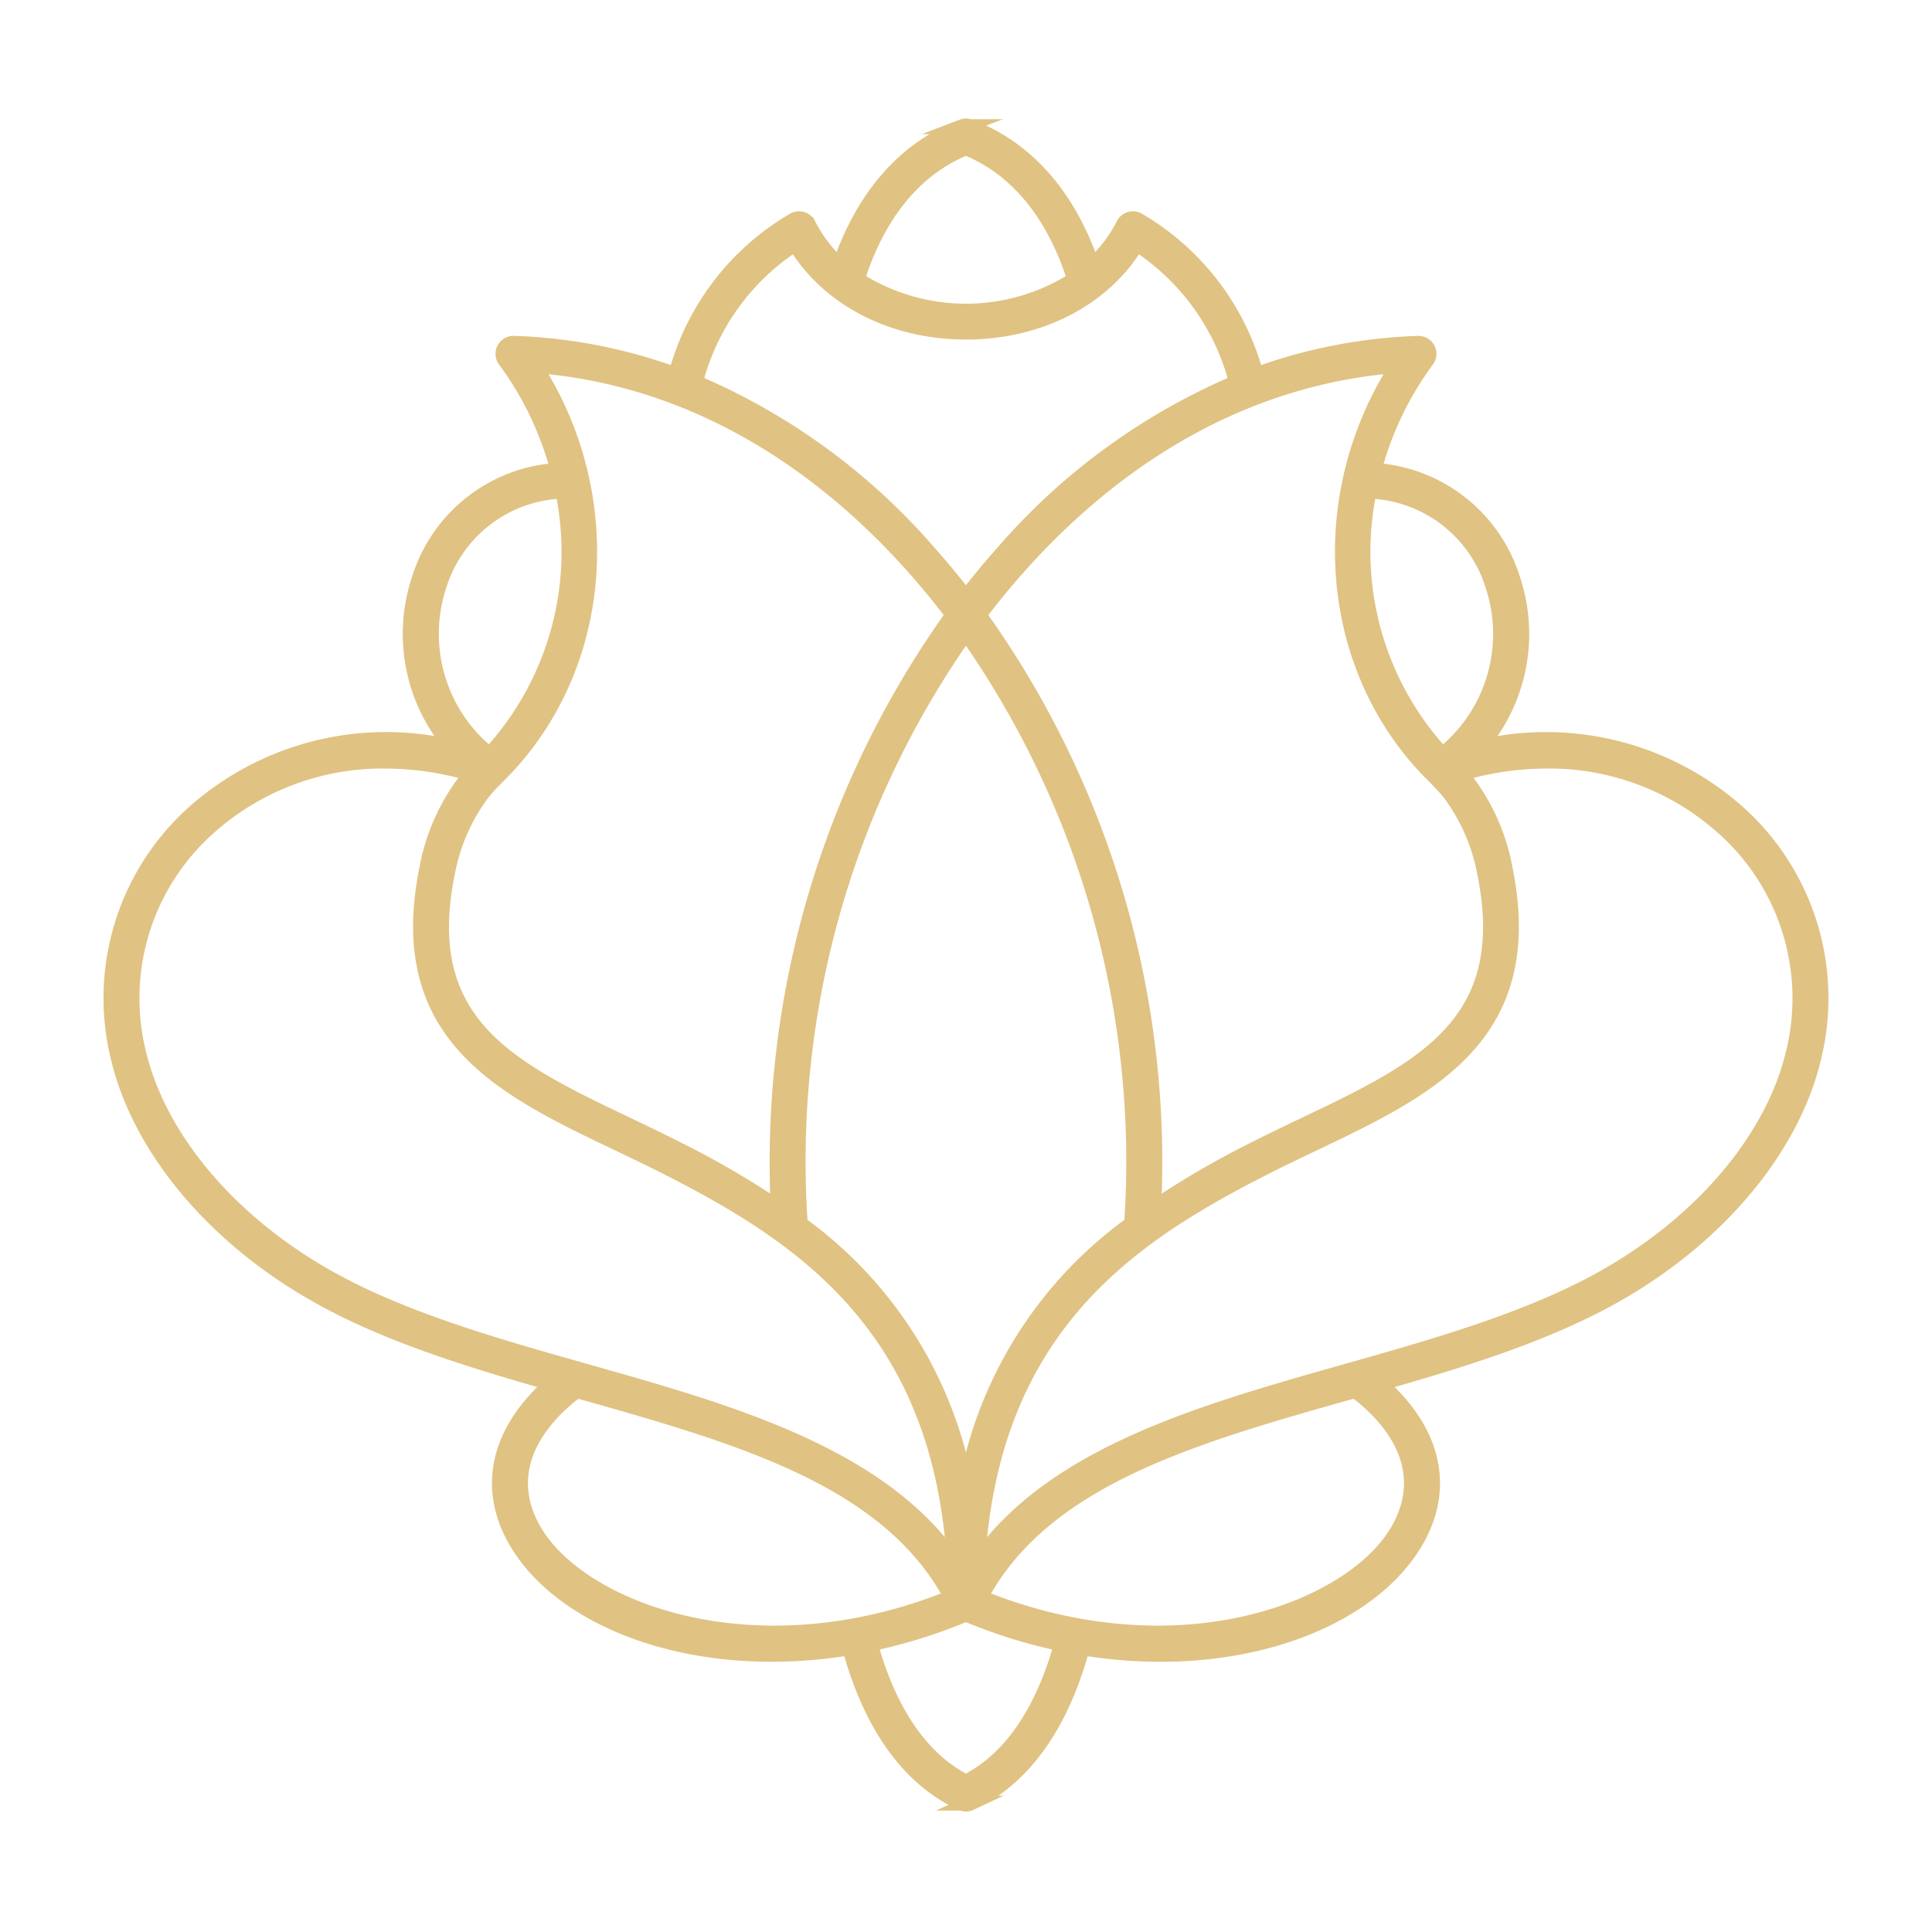
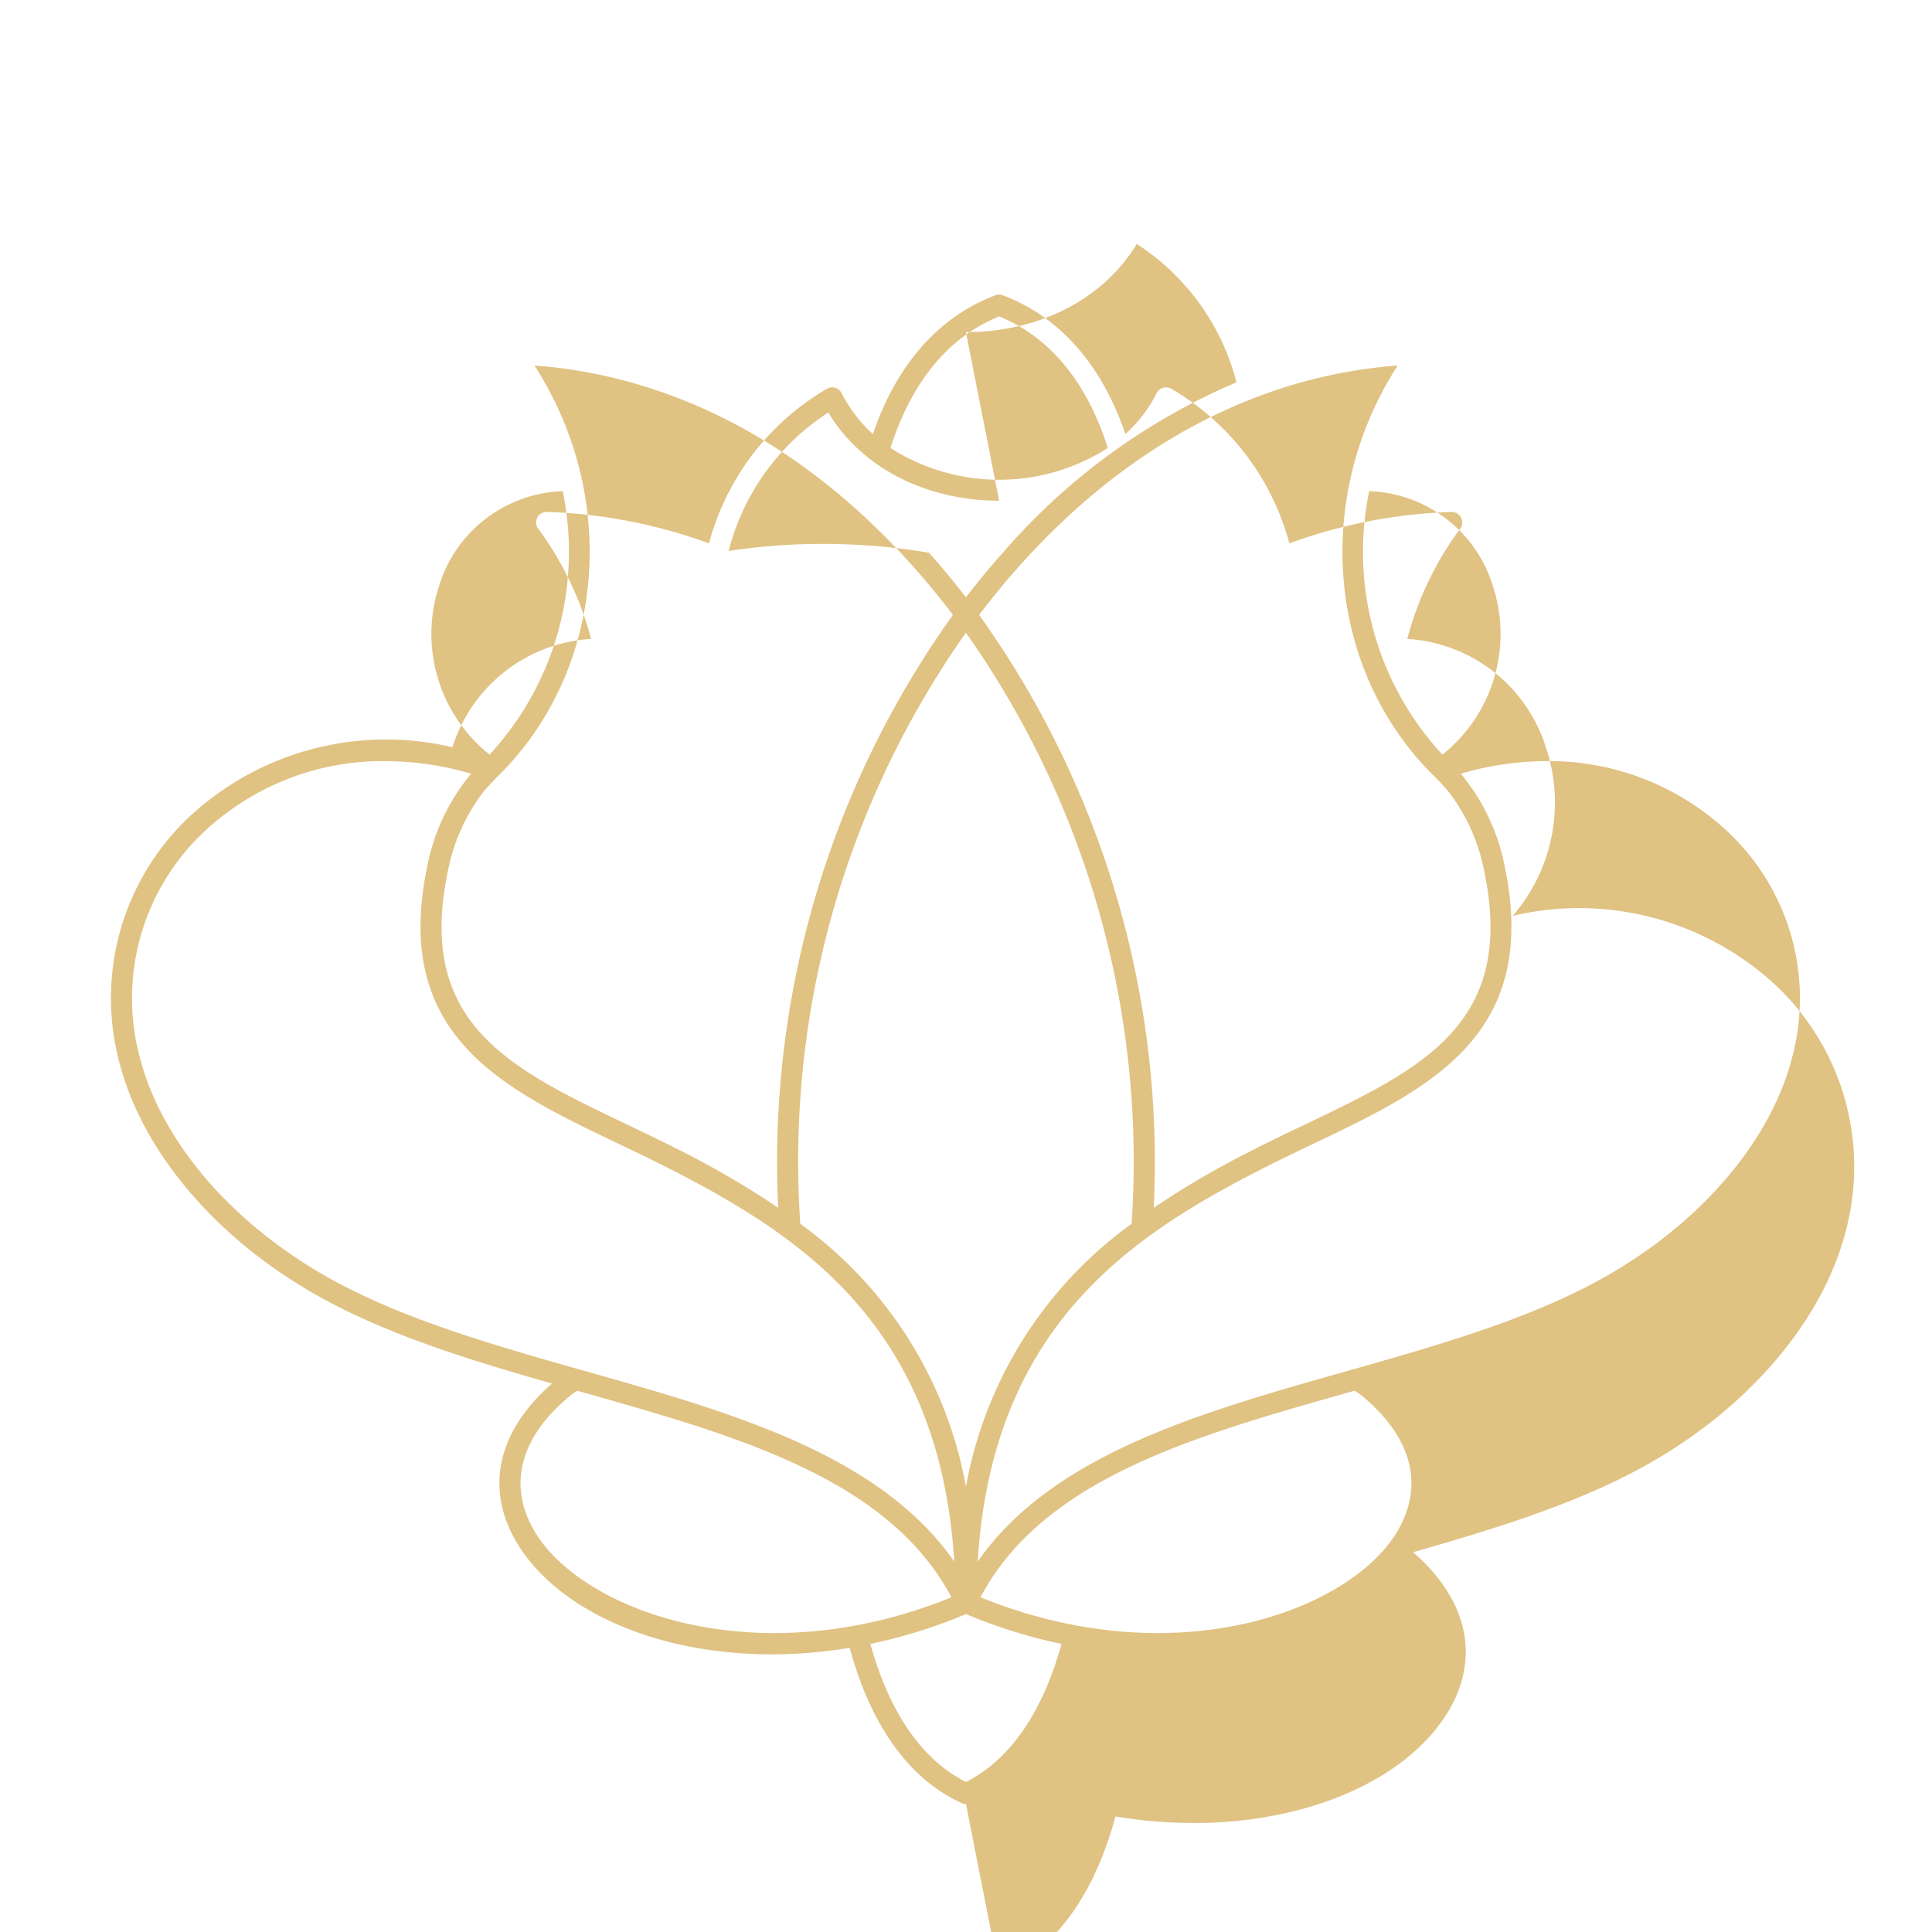
<svg xmlns="http://www.w3.org/2000/svg" width="130" height="130" viewBox="0 0 130 130">
  <defs>
    <clipPath id="clip-path">
      <rect id="Rectangle_1343" data-name="Rectangle 1343" width="130" height="130" transform="translate(735 1673)" fill="#fff" stroke="#707070" stroke-width="1" />
    </clipPath>
  </defs>
  <g id="Groupe_de_masques_5" data-name="Groupe de masques 5" transform="translate(-735 -1673)" clip-path="url(#clip-path)">
    <g id="Groupe_143" data-name="Groupe 143" transform="translate(247.47 632)">
-       <path id="Tracé_248" data-name="Tracé 248" d="M316.888,123.392a.694.694,0,0,1-.294-.066c-3.518-1.6-6.113-5.208-7.532-10.449a32.1,32.1,0,0,1-5.262.44c-7.9,0-14.469-3.047-17.135-7.513-2.17-3.637-1.3-7.508,2.368-10.709-5.457-1.556-10.964-3.246-15.549-5.784-7.053-3.9-12.151-9.921-13.634-16.1a16.755,16.755,0,0,1,5.113-16.557,19.445,19.445,0,0,1,17.37-4.375A11.643,11.643,0,0,1,280.1,40.933a10.432,10.432,0,0,1,9.328-7.289,21.919,21.919,0,0,0-3.56-7.417.708.708,0,0,1,.593-1.127,35.046,35.046,0,0,1,10.9,2.116,17.164,17.164,0,0,1,7.934-10.4.708.708,0,0,1,.968.251l.021.039a9.661,9.661,0,0,0,2.107,2.757c1.593-4.683,4.429-7.9,8.244-9.34a.7.7,0,0,1,.5,0c3.815,1.439,6.652,4.658,8.245,9.34a9.648,9.648,0,0,0,2.107-2.757.708.708,0,0,1,.952-.311l.038.021a17.171,17.171,0,0,1,7.934,10.4,35.056,35.056,0,0,1,10.9-2.114.707.707,0,0,1,.593,1.127,21.9,21.9,0,0,0-3.559,7.417,10.434,10.434,0,0,1,9.328,7.289,11.647,11.647,0,0,1-2.232,11.346,19.444,19.444,0,0,1,17.375,4.375,16.756,16.756,0,0,1,5.107,16.557c-1.482,6.177-6.579,12.2-13.634,16.1-4.584,2.538-10.091,4.227-15.549,5.784,3.67,3.2,4.539,7.072,2.368,10.709-2.666,4.465-9.23,7.513-17.135,7.513a32.092,32.092,0,0,1-5.261-.44c-1.42,5.24-4.014,8.847-7.533,10.449a.694.694,0,0,1-.294.066m0-111.448c-4.238,1.717-6.307,5.664-7.311,8.855a13.585,13.585,0,0,0,14.622,0c-1-3.191-3.073-7.138-7.311-8.855m0,12.4c-4.958,0-9.286-2.254-11.494-5.934a15.734,15.734,0,0,0-6.708,9.312A43.019,43.019,0,0,1,314.4,39.193q1.292,1.45,2.483,3,1.194-1.552,2.484-3a43.03,43.03,0,0,1,15.718-11.467,15.734,15.734,0,0,0-6.708-9.312c-2.207,3.68-6.535,5.934-11.494,5.934m0,20.226a61.689,61.689,0,0,0-11.145,39.774,27.912,27.912,0,0,1,11.146,17.691,27.913,27.913,0,0,1,11.145-17.691,61.685,61.685,0,0,0-11.145-39.772m0,66.031a35.2,35.2,0,0,1-6.43,2.01c.939,3.406,2.795,7.463,6.43,9.285,3.636-1.822,5.491-5.878,6.431-9.285a35.21,35.21,0,0,1-6.431-2.01m26.155-15.031-.244.07c-10.626,3-20.676,5.847-24.936,13.83,13.176,5.343,24.889.864,28.032-4.4,1.813-3.036,1.061-6.194-2.108-8.94a5.278,5.278,0,0,0-.744-.562m-13.518-12.3a58.927,58.927,0,0,1,6.5-3.809c1.218-.623,2.444-1.211,3.648-1.785,7.925-3.785,14.183-6.776,12.111-16.966a12.93,12.93,0,0,0-2.3-5.287c-.547-.709-1.224-1.3-1.827-1.961-6.552-7.17-7.249-18.314-1.718-26.872-9.435.709-18.226,5.371-25.505,13.543q-1.387,1.557-2.659,3.24a63.251,63.251,0,0,1,11.75,39.9m19.421-30.5a10.375,10.375,0,0,0,3.385-11.39,9.029,9.029,0,0,0-8.309-6.339,20.1,20.1,0,0,0,4.924,17.729m7.017.437a20.538,20.538,0,0,0-5.776.847,13.883,13.883,0,0,1,2.98,6.371c2.291,11.273-5.081,14.8-12.888,18.524-1.192.57-2.406,1.151-3.613,1.769-8.734,4.48-18.021,10.583-18.988,26.352,5.026-7.216,15.03-10.043,24.736-12.788,6-1.7,12.2-3.451,17.192-6.212,6.714-3.713,11.551-9.392,12.943-15.19a15.36,15.36,0,0,0-4.686-15.181,17.55,17.55,0,0,0-11.9-4.493M290.732,95.576a5.269,5.269,0,0,0-.743.562c-3.169,2.747-3.921,5.9-2.108,8.94,3.143,5.262,14.856,9.741,28.031,4.4-4.26-7.982-14.31-10.824-24.935-13.828Zm13.518-12.3a63.262,63.262,0,0,1,11.758-39.9q-1.272-1.678-2.66-3.24c-7.278-8.172-16.069-12.834-25.5-13.543,5.53,8.559,4.834,19.7-1.719,26.872-.6.66-1.28,1.251-1.826,1.961a12.93,12.93,0,0,0-2.3,5.287c-2.08,10.189,4.179,13.18,12.1,16.963,1.2.575,2.43,1.162,3.648,1.785a58.928,58.928,0,0,1,6.5,3.809M284.83,52.776a20.1,20.1,0,0,0,4.923-17.729,9.029,9.029,0,0,0-8.309,6.339,10.377,10.377,0,0,0,3.386,11.39m-7.017.437a17.55,17.55,0,0,0-11.906,4.492,15.359,15.359,0,0,0-4.68,15.178c1.391,5.8,6.229,11.477,12.943,15.191,4.986,2.759,11.193,4.515,17.193,6.211,9.7,2.744,19.708,5.571,24.735,12.791-.967-15.765-10.255-21.869-18.989-26.35-1.205-.618-2.42-1.2-3.613-1.769-7.806-3.728-15.18-7.252-12.887-18.524a13.868,13.868,0,0,1,2.98-6.371,20.574,20.574,0,0,0-5.776-.847" transform="translate(235.642 1039)" fill="#e0c283" fill-rule="evenodd" />
-       <path id="Tracé_249" data-name="Tracé 249" d="M316.888,123.392a.694.694,0,0,1-.294-.066c-3.518-1.6-6.113-5.208-7.532-10.449a32.1,32.1,0,0,1-5.262.44c-7.9,0-14.469-3.047-17.135-7.513-2.17-3.637-1.3-7.508,2.368-10.709-5.457-1.556-10.964-3.246-15.549-5.784-7.053-3.9-12.151-9.921-13.634-16.1a16.755,16.755,0,0,1,5.113-16.557,19.445,19.445,0,0,1,17.37-4.375A11.643,11.643,0,0,1,280.1,40.933a10.432,10.432,0,0,1,9.328-7.289,21.919,21.919,0,0,0-3.56-7.417.708.708,0,0,1,.593-1.127,35.046,35.046,0,0,1,10.9,2.116,17.164,17.164,0,0,1,7.934-10.4.708.708,0,0,1,.968.251l.021.039a9.661,9.661,0,0,0,2.107,2.757c1.593-4.683,4.429-7.9,8.244-9.34a.7.7,0,0,1,.5,0c3.815,1.439,6.652,4.658,8.245,9.34a9.648,9.648,0,0,0,2.107-2.757.708.708,0,0,1,.952-.311l.038.021a17.171,17.171,0,0,1,7.934,10.4,35.056,35.056,0,0,1,10.9-2.114.707.707,0,0,1,.593,1.127,21.9,21.9,0,0,0-3.559,7.417,10.434,10.434,0,0,1,9.328,7.289,11.647,11.647,0,0,1-2.232,11.346,19.444,19.444,0,0,1,17.375,4.375,16.756,16.756,0,0,1,5.107,16.557c-1.482,6.177-6.579,12.2-13.634,16.1-4.584,2.538-10.091,4.227-15.549,5.784,3.67,3.2,4.539,7.072,2.368,10.709-2.666,4.465-9.23,7.513-17.135,7.513a32.092,32.092,0,0,1-5.261-.44c-1.42,5.24-4.014,8.847-7.533,10.449a.694.694,0,0,1-.294.066m0-111.448c-4.238,1.717-6.307,5.664-7.311,8.855a13.585,13.585,0,0,0,14.622,0c-1-3.191-3.073-7.138-7.311-8.855m0,12.4c-4.958,0-9.286-2.254-11.494-5.934a15.734,15.734,0,0,0-6.708,9.312A43.019,43.019,0,0,1,314.4,39.193q1.292,1.45,2.483,3,1.194-1.552,2.484-3a43.03,43.03,0,0,1,15.718-11.467,15.734,15.734,0,0,0-6.708-9.312c-2.207,3.68-6.535,5.934-11.494,5.934m0,20.226a61.689,61.689,0,0,0-11.145,39.774,27.912,27.912,0,0,1,11.146,17.691,27.913,27.913,0,0,1,11.145-17.691,61.685,61.685,0,0,0-11.145-39.772m0,66.031a35.2,35.2,0,0,1-6.43,2.01c.939,3.406,2.795,7.463,6.43,9.285,3.636-1.822,5.491-5.878,6.431-9.285a35.21,35.21,0,0,1-6.431-2.01m26.155-15.031-.244.07c-10.626,3-20.676,5.847-24.936,13.83,13.176,5.343,24.889.864,28.032-4.4,1.813-3.036,1.061-6.194-2.108-8.94a5.278,5.278,0,0,0-.744-.562m-13.518-12.3a58.927,58.927,0,0,1,6.5-3.809c1.218-.623,2.444-1.211,3.648-1.785,7.925-3.785,14.183-6.776,12.111-16.966a12.93,12.93,0,0,0-2.3-5.287c-.547-.709-1.224-1.3-1.827-1.961-6.552-7.17-7.249-18.314-1.718-26.872-9.435.709-18.226,5.371-25.505,13.543q-1.387,1.557-2.659,3.24a63.251,63.251,0,0,1,11.75,39.9m19.421-30.5a10.375,10.375,0,0,0,3.385-11.39,9.029,9.029,0,0,0-8.309-6.339,20.1,20.1,0,0,0,4.924,17.729m7.017.437a20.538,20.538,0,0,0-5.776.847,13.883,13.883,0,0,1,2.98,6.371c2.291,11.273-5.081,14.8-12.888,18.524-1.192.57-2.406,1.151-3.613,1.769-8.734,4.48-18.021,10.583-18.988,26.352,5.026-7.216,15.03-10.043,24.736-12.788,6-1.7,12.2-3.451,17.192-6.212,6.714-3.713,11.551-9.392,12.943-15.19a15.36,15.36,0,0,0-4.686-15.181,17.55,17.55,0,0,0-11.9-4.493M290.732,95.576a5.269,5.269,0,0,0-.743.562c-3.169,2.747-3.921,5.9-2.108,8.94,3.143,5.262,14.856,9.741,28.031,4.4-4.26-7.982-14.31-10.824-24.935-13.828Zm13.518-12.3a63.262,63.262,0,0,1,11.758-39.9q-1.272-1.678-2.66-3.24c-7.278-8.172-16.069-12.834-25.5-13.543,5.53,8.559,4.834,19.7-1.719,26.872-.6.66-1.28,1.251-1.826,1.961a12.93,12.93,0,0,0-2.3,5.287c-2.08,10.189,4.179,13.18,12.1,16.963,1.2.575,2.43,1.162,3.648,1.785a58.928,58.928,0,0,1,6.5,3.809M284.83,52.776a20.1,20.1,0,0,0,4.923-17.729,9.029,9.029,0,0,0-8.309,6.339,10.377,10.377,0,0,0,3.386,11.39m-7.017.437a17.55,17.55,0,0,0-11.906,4.492,15.359,15.359,0,0,0-4.68,15.178c1.391,5.8,6.229,11.477,12.943,15.191,4.986,2.759,11.193,4.515,17.193,6.211,9.7,2.744,19.708,5.571,24.735,12.791-.967-15.765-10.255-21.869-18.989-26.35-1.205-.618-2.42-1.2-3.613-1.769-7.806-3.728-15.18-7.252-12.887-18.524a13.868,13.868,0,0,1,2.98-6.371,20.574,20.574,0,0,0-5.776-.847" transform="translate(235.642 1039)" fill="none" stroke="#e0c282" stroke-miterlimit="10" stroke-width="1" />
+       <path id="Tracé_248" data-name="Tracé 248" d="M316.888,123.392a.694.694,0,0,1-.294-.066c-3.518-1.6-6.113-5.208-7.532-10.449a32.1,32.1,0,0,1-5.262.44c-7.9,0-14.469-3.047-17.135-7.513-2.17-3.637-1.3-7.508,2.368-10.709-5.457-1.556-10.964-3.246-15.549-5.784-7.053-3.9-12.151-9.921-13.634-16.1a16.755,16.755,0,0,1,5.113-16.557,19.445,19.445,0,0,1,17.37-4.375a10.432,10.432,0,0,1,9.328-7.289,21.919,21.919,0,0,0-3.56-7.417.708.708,0,0,1,.593-1.127,35.046,35.046,0,0,1,10.9,2.116,17.164,17.164,0,0,1,7.934-10.4.708.708,0,0,1,.968.251l.021.039a9.661,9.661,0,0,0,2.107,2.757c1.593-4.683,4.429-7.9,8.244-9.34a.7.7,0,0,1,.5,0c3.815,1.439,6.652,4.658,8.245,9.34a9.648,9.648,0,0,0,2.107-2.757.708.708,0,0,1,.952-.311l.038.021a17.171,17.171,0,0,1,7.934,10.4,35.056,35.056,0,0,1,10.9-2.114.707.707,0,0,1,.593,1.127,21.9,21.9,0,0,0-3.559,7.417,10.434,10.434,0,0,1,9.328,7.289,11.647,11.647,0,0,1-2.232,11.346,19.444,19.444,0,0,1,17.375,4.375,16.756,16.756,0,0,1,5.107,16.557c-1.482,6.177-6.579,12.2-13.634,16.1-4.584,2.538-10.091,4.227-15.549,5.784,3.67,3.2,4.539,7.072,2.368,10.709-2.666,4.465-9.23,7.513-17.135,7.513a32.092,32.092,0,0,1-5.261-.44c-1.42,5.24-4.014,8.847-7.533,10.449a.694.694,0,0,1-.294.066m0-111.448c-4.238,1.717-6.307,5.664-7.311,8.855a13.585,13.585,0,0,0,14.622,0c-1-3.191-3.073-7.138-7.311-8.855m0,12.4c-4.958,0-9.286-2.254-11.494-5.934a15.734,15.734,0,0,0-6.708,9.312A43.019,43.019,0,0,1,314.4,39.193q1.292,1.45,2.483,3,1.194-1.552,2.484-3a43.03,43.03,0,0,1,15.718-11.467,15.734,15.734,0,0,0-6.708-9.312c-2.207,3.68-6.535,5.934-11.494,5.934m0,20.226a61.689,61.689,0,0,0-11.145,39.774,27.912,27.912,0,0,1,11.146,17.691,27.913,27.913,0,0,1,11.145-17.691,61.685,61.685,0,0,0-11.145-39.772m0,66.031a35.2,35.2,0,0,1-6.43,2.01c.939,3.406,2.795,7.463,6.43,9.285,3.636-1.822,5.491-5.878,6.431-9.285a35.21,35.21,0,0,1-6.431-2.01m26.155-15.031-.244.07c-10.626,3-20.676,5.847-24.936,13.83,13.176,5.343,24.889.864,28.032-4.4,1.813-3.036,1.061-6.194-2.108-8.94a5.278,5.278,0,0,0-.744-.562m-13.518-12.3a58.927,58.927,0,0,1,6.5-3.809c1.218-.623,2.444-1.211,3.648-1.785,7.925-3.785,14.183-6.776,12.111-16.966a12.93,12.93,0,0,0-2.3-5.287c-.547-.709-1.224-1.3-1.827-1.961-6.552-7.17-7.249-18.314-1.718-26.872-9.435.709-18.226,5.371-25.505,13.543q-1.387,1.557-2.659,3.24a63.251,63.251,0,0,1,11.75,39.9m19.421-30.5a10.375,10.375,0,0,0,3.385-11.39,9.029,9.029,0,0,0-8.309-6.339,20.1,20.1,0,0,0,4.924,17.729m7.017.437a20.538,20.538,0,0,0-5.776.847,13.883,13.883,0,0,1,2.98,6.371c2.291,11.273-5.081,14.8-12.888,18.524-1.192.57-2.406,1.151-3.613,1.769-8.734,4.48-18.021,10.583-18.988,26.352,5.026-7.216,15.03-10.043,24.736-12.788,6-1.7,12.2-3.451,17.192-6.212,6.714-3.713,11.551-9.392,12.943-15.19a15.36,15.36,0,0,0-4.686-15.181,17.55,17.55,0,0,0-11.9-4.493M290.732,95.576a5.269,5.269,0,0,0-.743.562c-3.169,2.747-3.921,5.9-2.108,8.94,3.143,5.262,14.856,9.741,28.031,4.4-4.26-7.982-14.31-10.824-24.935-13.828Zm13.518-12.3a63.262,63.262,0,0,1,11.758-39.9q-1.272-1.678-2.66-3.24c-7.278-8.172-16.069-12.834-25.5-13.543,5.53,8.559,4.834,19.7-1.719,26.872-.6.66-1.28,1.251-1.826,1.961a12.93,12.93,0,0,0-2.3,5.287c-2.08,10.189,4.179,13.18,12.1,16.963,1.2.575,2.43,1.162,3.648,1.785a58.928,58.928,0,0,1,6.5,3.809M284.83,52.776a20.1,20.1,0,0,0,4.923-17.729,9.029,9.029,0,0,0-8.309,6.339,10.377,10.377,0,0,0,3.386,11.39m-7.017.437a17.55,17.55,0,0,0-11.906,4.492,15.359,15.359,0,0,0-4.68,15.178c1.391,5.8,6.229,11.477,12.943,15.191,4.986,2.759,11.193,4.515,17.193,6.211,9.7,2.744,19.708,5.571,24.735,12.791-.967-15.765-10.255-21.869-18.989-26.35-1.205-.618-2.42-1.2-3.613-1.769-7.806-3.728-15.18-7.252-12.887-18.524a13.868,13.868,0,0,1,2.98-6.371,20.574,20.574,0,0,0-5.776-.847" transform="translate(235.642 1039)" fill="#e0c283" fill-rule="evenodd" />
    </g>
  </g>
</svg>